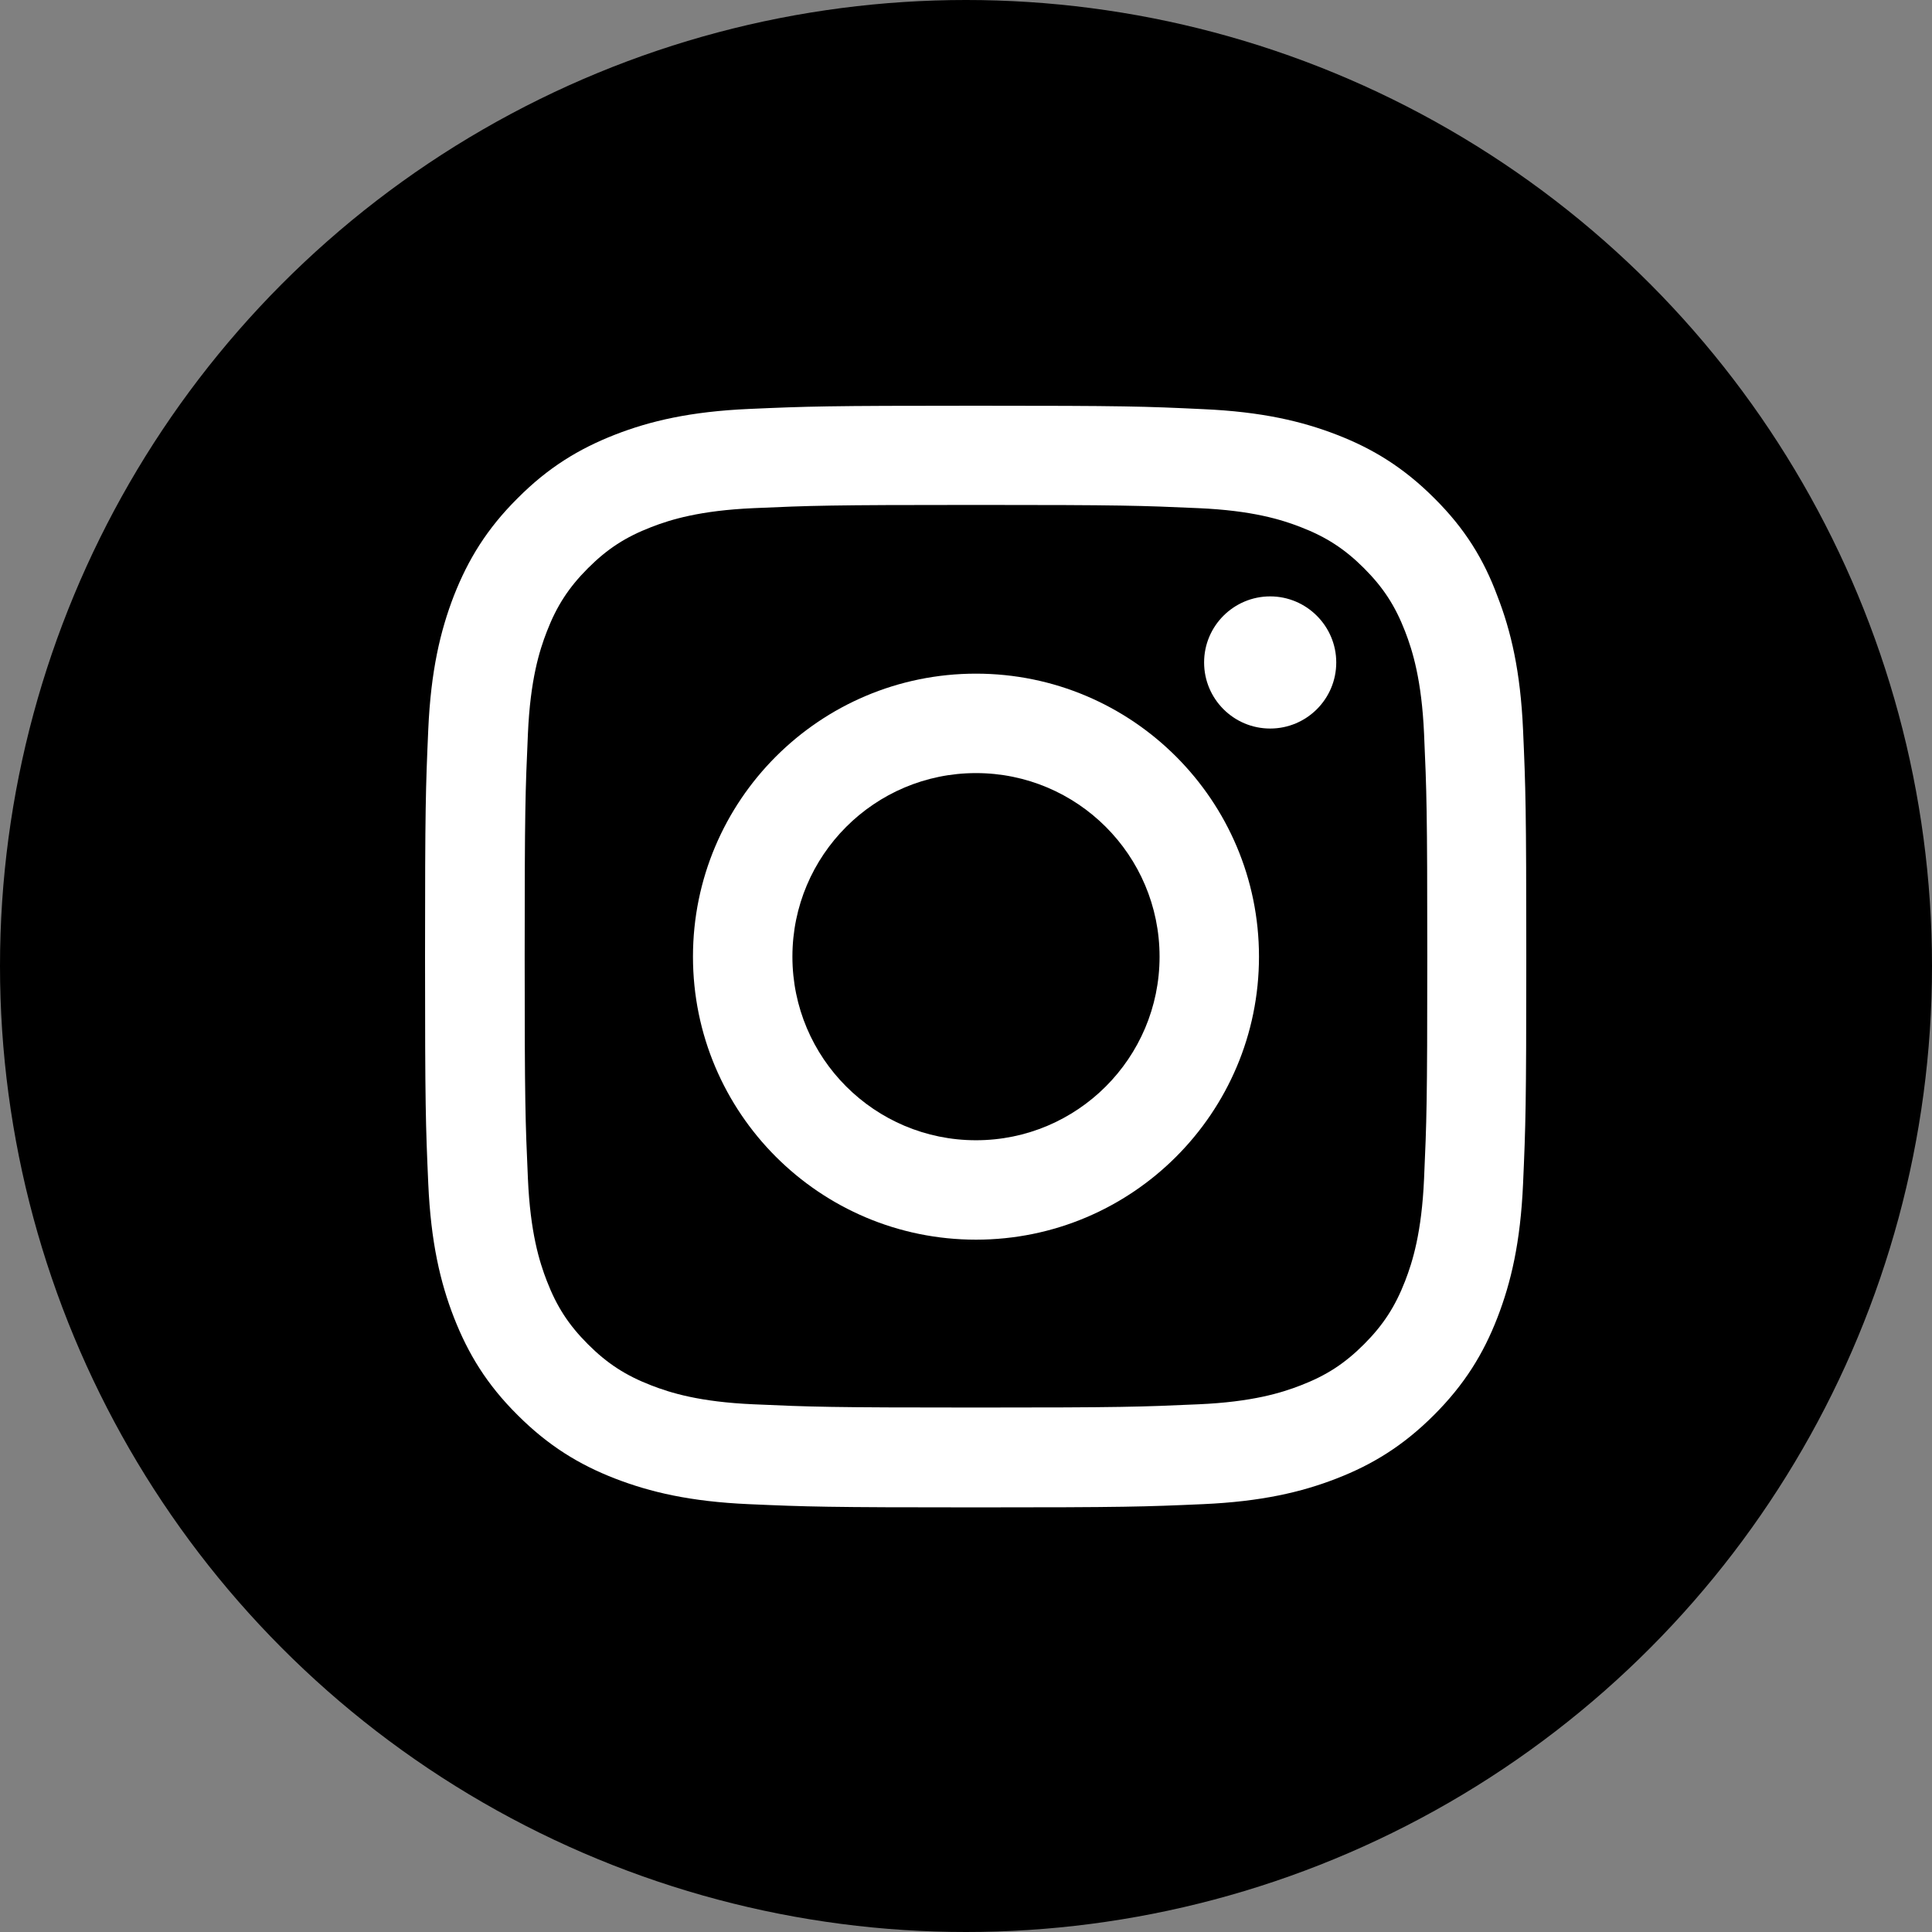
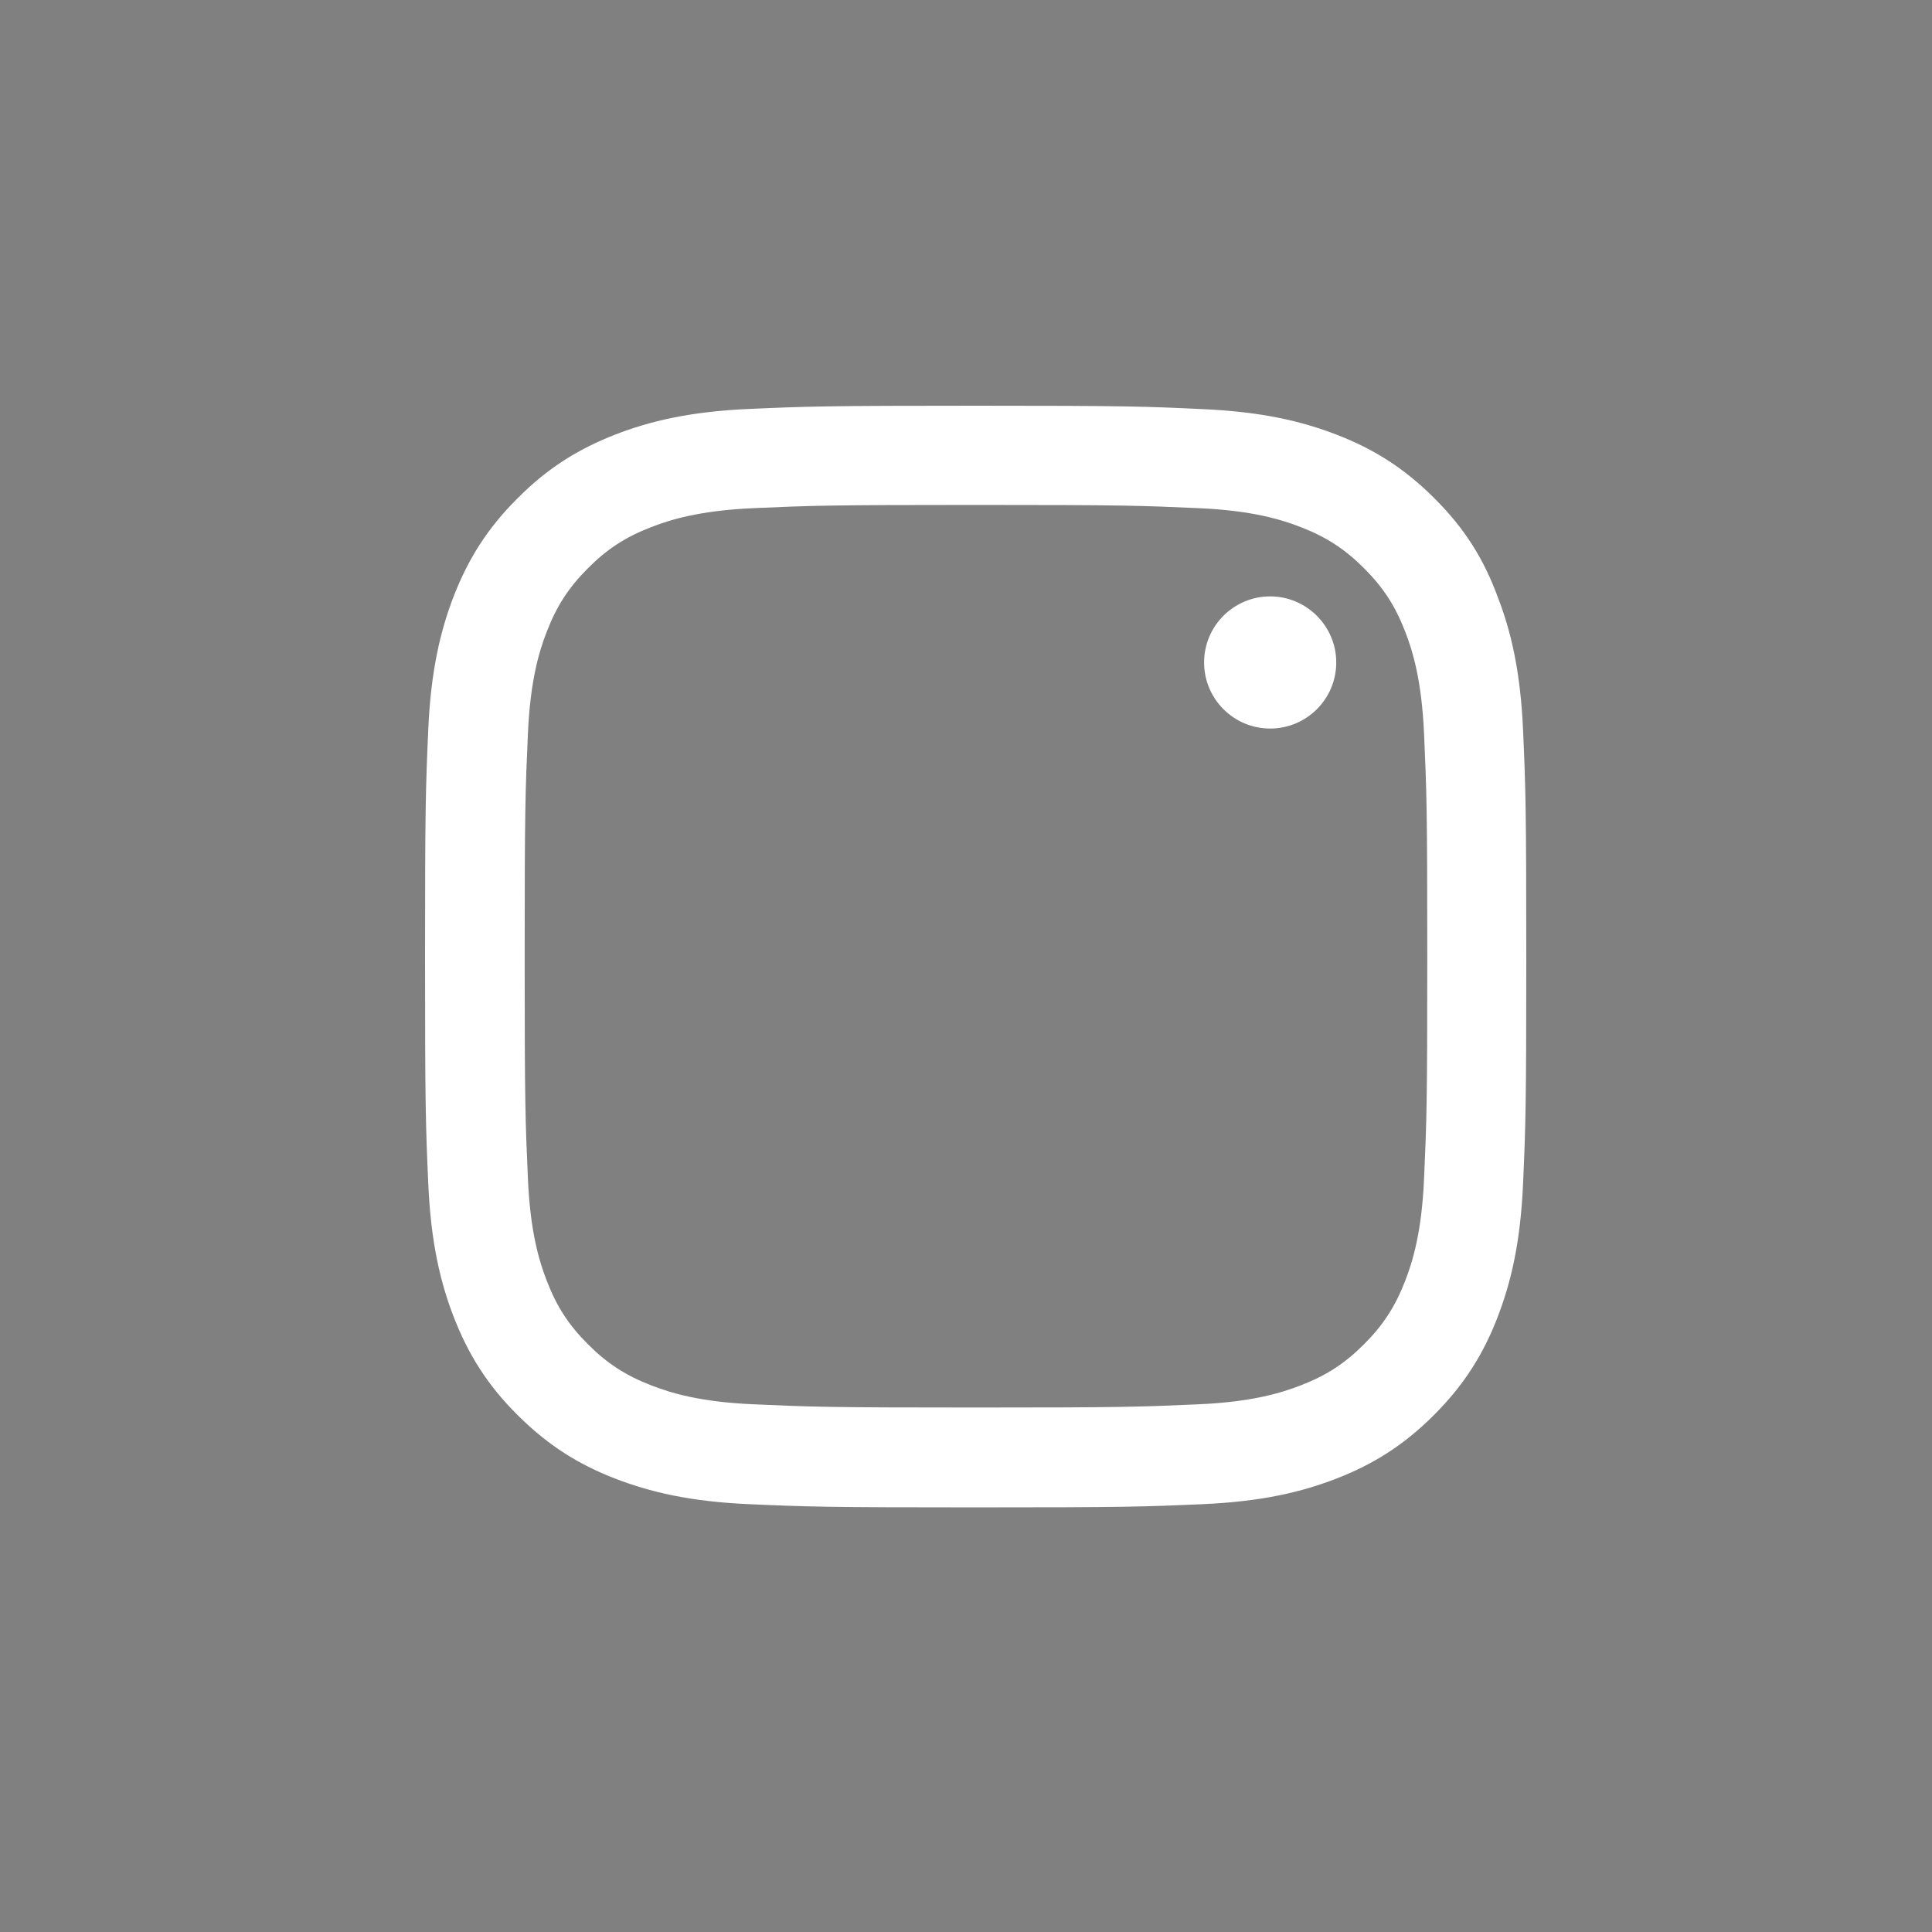
<svg xmlns="http://www.w3.org/2000/svg" width="100" height="100" viewBox="0 0 100 100" fill="none">
  <rect x="0" y="0" width="100" height="100" fill="#808080" stroke="none" />
-   <circle cx="50" cy="50" r="50" fill="black" />
  <path d="M50.517 26.135C58.136 26.135 59.038 26.169 62.035 26.302C64.82 26.425 66.323 26.893 67.326 27.283C68.652 27.795 69.609 28.419 70.601 29.41C71.603 30.413 72.216 31.36 72.729 32.685C73.118 33.688 73.586 35.203 73.709 37.976C73.843 40.984 73.876 41.886 73.876 49.494C73.876 57.114 73.843 58.016 73.709 61.013C73.586 63.797 73.118 65.301 72.729 66.304C72.216 67.629 71.592 68.587 70.601 69.579C69.598 70.581 68.652 71.194 67.326 71.706C66.323 72.096 64.808 72.564 62.035 72.686C59.027 72.82 58.125 72.854 50.517 72.854C42.897 72.854 41.995 72.82 38.999 72.686C36.214 72.564 34.71 72.096 33.707 71.706C32.382 71.194 31.424 70.57 30.433 69.579C29.43 68.576 28.817 67.629 28.305 66.304C27.915 65.301 27.447 63.786 27.325 61.013C27.191 58.005 27.157 57.103 27.157 49.494C27.157 41.875 27.191 40.973 27.325 37.976C27.447 35.191 27.915 33.688 28.305 32.685C28.817 31.36 29.441 30.402 30.433 29.41C31.435 28.408 32.382 27.795 33.707 27.283C34.71 26.893 36.225 26.425 38.999 26.302C41.995 26.169 42.897 26.135 50.517 26.135ZM50.517 21C42.775 21 41.806 21.033 38.765 21.167C35.735 21.301 33.652 21.791 31.847 22.493C29.965 23.228 28.372 24.197 26.79 25.79C25.197 27.372 24.228 28.965 23.493 30.836C22.791 32.652 22.301 34.724 22.167 37.754C22.033 40.806 22 41.775 22 49.517C22 57.258 22.033 58.228 22.167 61.269C22.301 64.299 22.791 66.382 23.493 68.186C24.228 70.069 25.197 71.662 26.79 73.243C28.372 74.825 29.965 75.805 31.836 76.53C33.652 77.231 35.724 77.722 38.754 77.855C41.795 77.989 42.764 78.022 50.506 78.022C58.247 78.022 59.217 77.989 62.258 77.855C65.287 77.722 67.371 77.231 69.175 76.53C71.046 75.805 72.639 74.825 74.221 73.243C75.803 71.662 76.783 70.069 77.507 68.197C78.209 66.382 78.699 64.31 78.833 61.28C78.967 58.239 79 57.27 79 49.528C79 41.786 78.967 40.817 78.833 37.776C78.699 34.746 78.209 32.663 77.507 30.858C76.805 28.965 75.836 27.372 74.243 25.79C72.662 24.208 71.069 23.228 69.197 22.504C67.382 21.802 65.31 21.312 62.28 21.178C59.228 21.033 58.259 21 50.517 21Z" fill="white" />
-   <path d="M50.517 34.868C42.429 34.868 35.868 41.429 35.868 49.517C35.868 57.604 42.429 64.165 50.517 64.165C58.604 64.165 65.165 57.604 65.165 49.517C65.165 41.429 58.604 34.868 50.517 34.868ZM50.517 59.019C45.27 59.019 41.015 54.763 41.015 49.517C41.015 44.27 45.27 40.015 50.517 40.015C55.763 40.015 60.019 44.27 60.019 49.517C60.019 54.763 55.763 59.019 50.517 59.019Z" fill="white" />
  <path d="M69.164 34.289C69.164 36.183 67.627 37.709 65.744 37.709C63.85 37.709 62.324 36.172 62.324 34.289C62.324 32.396 63.862 30.869 65.744 30.869C67.627 30.869 69.164 32.407 69.164 34.289Z" fill="white" />
</svg>